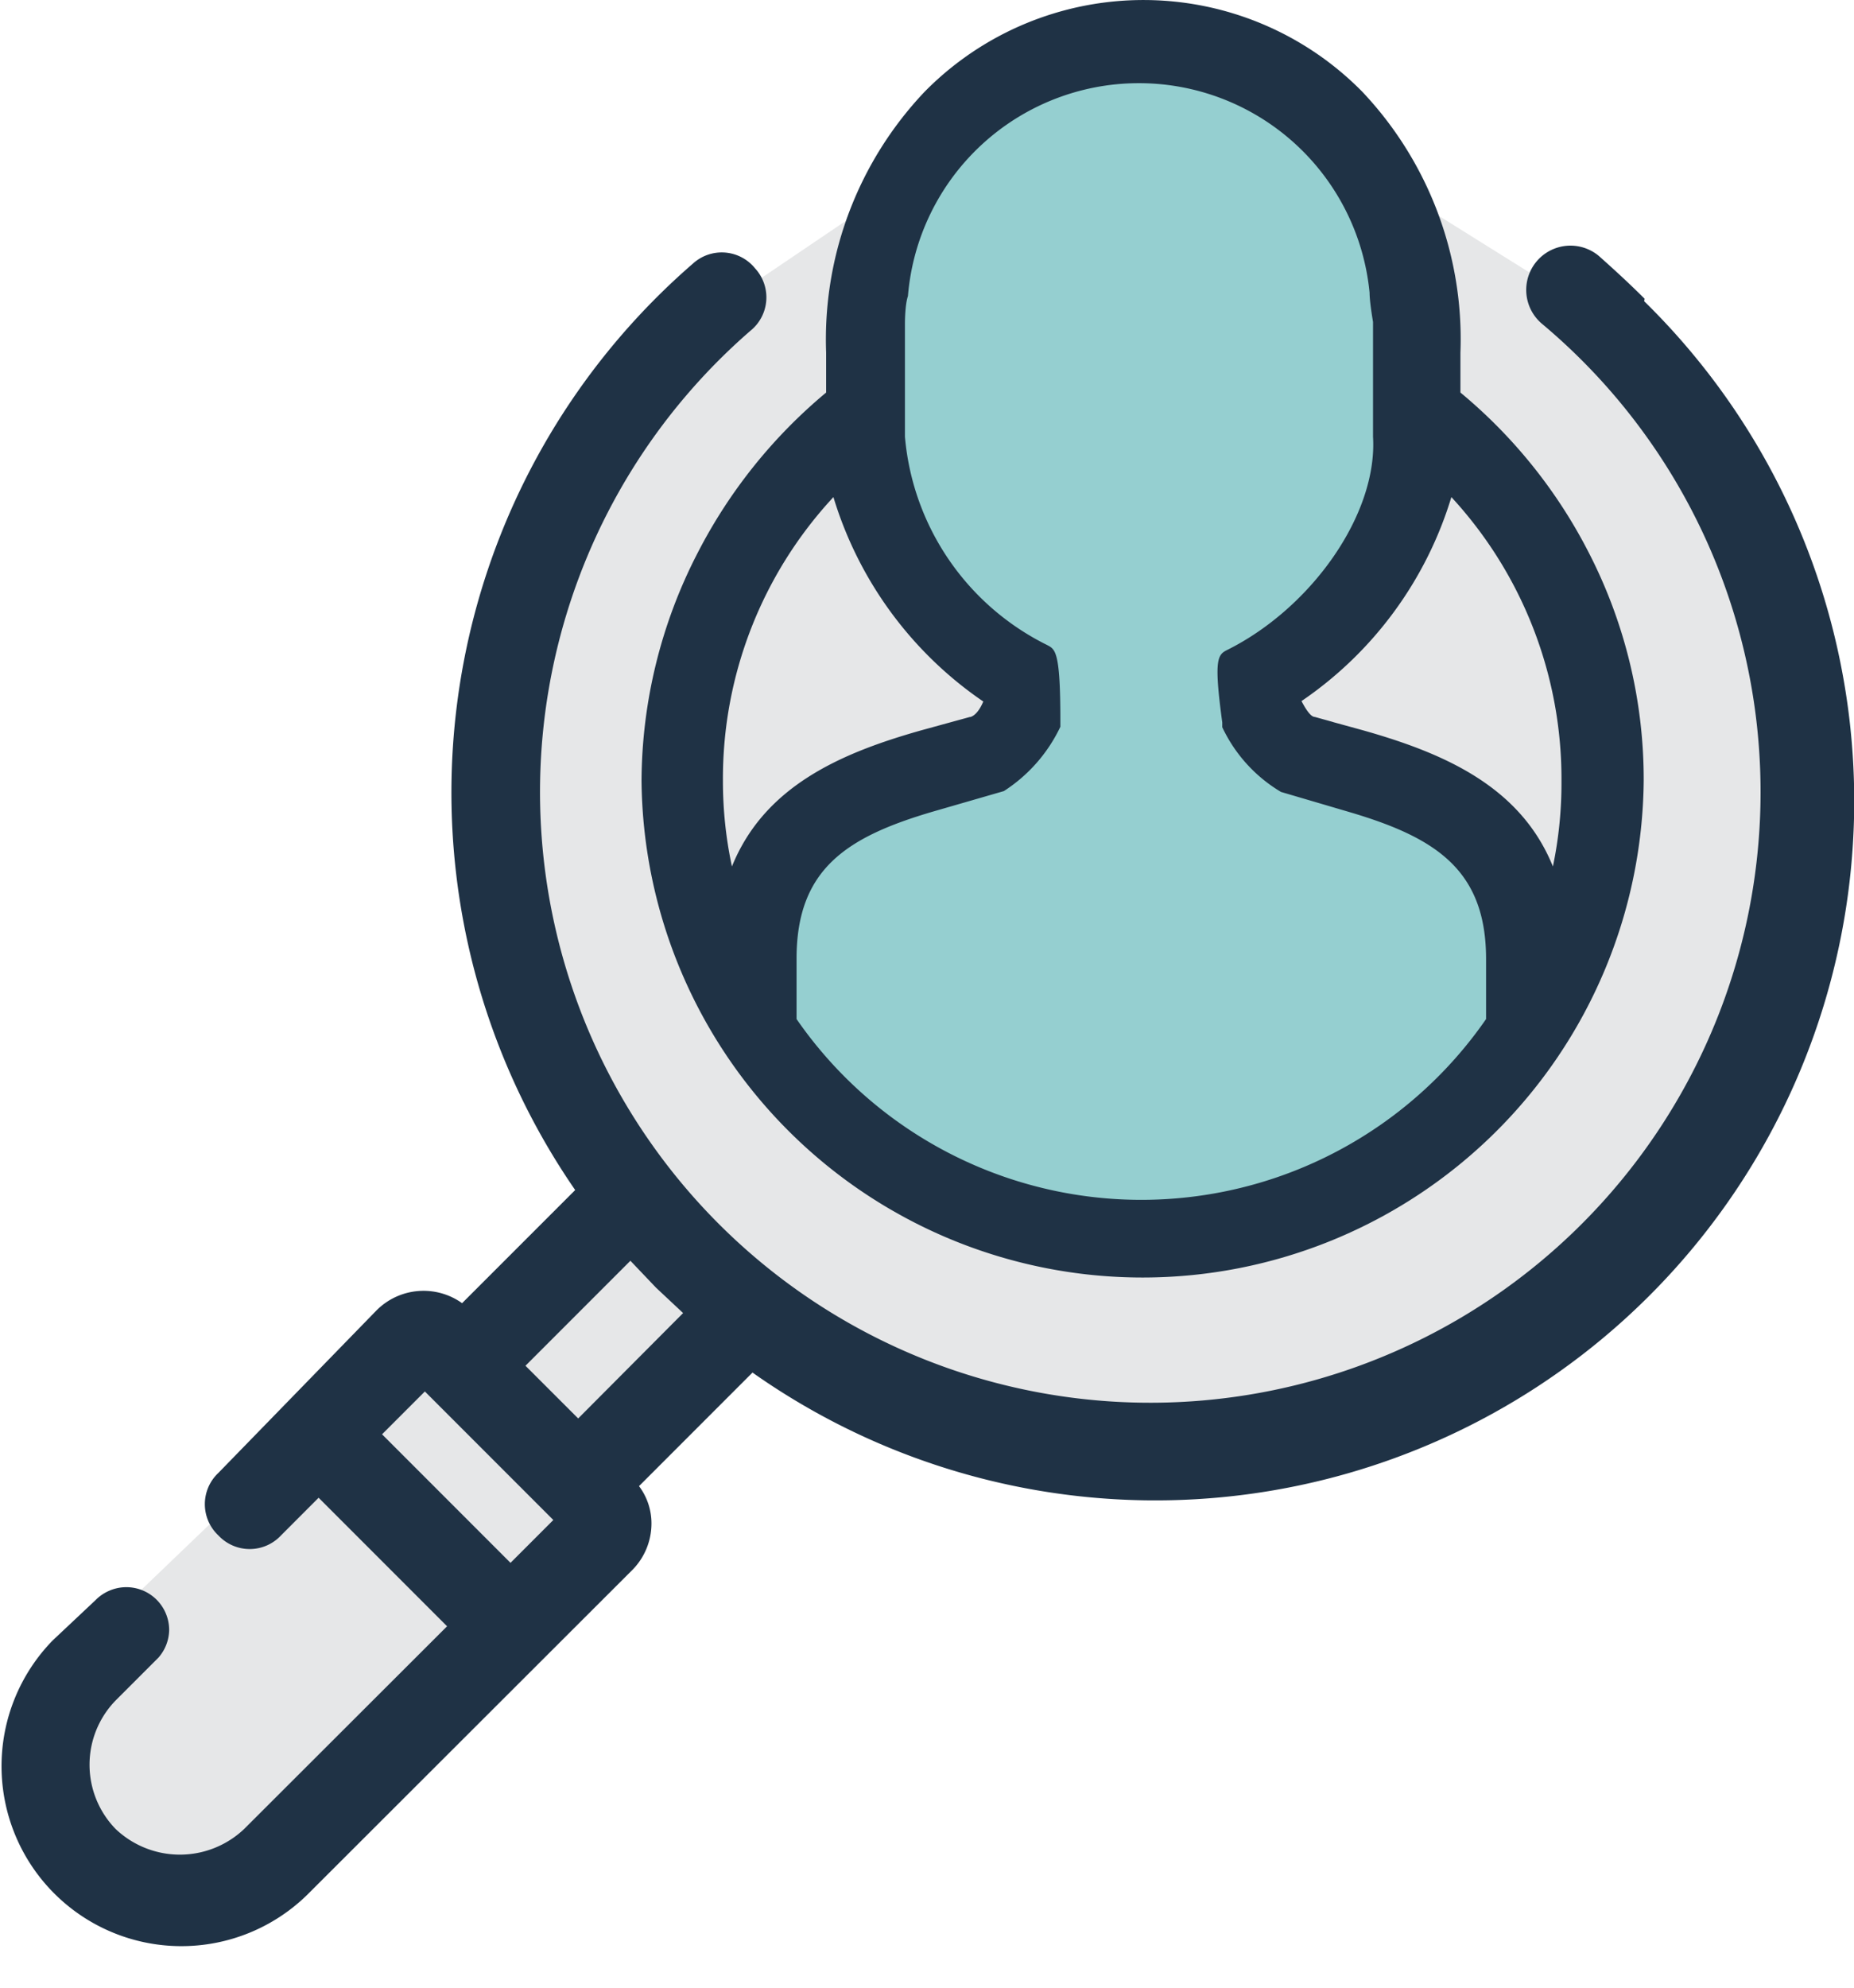
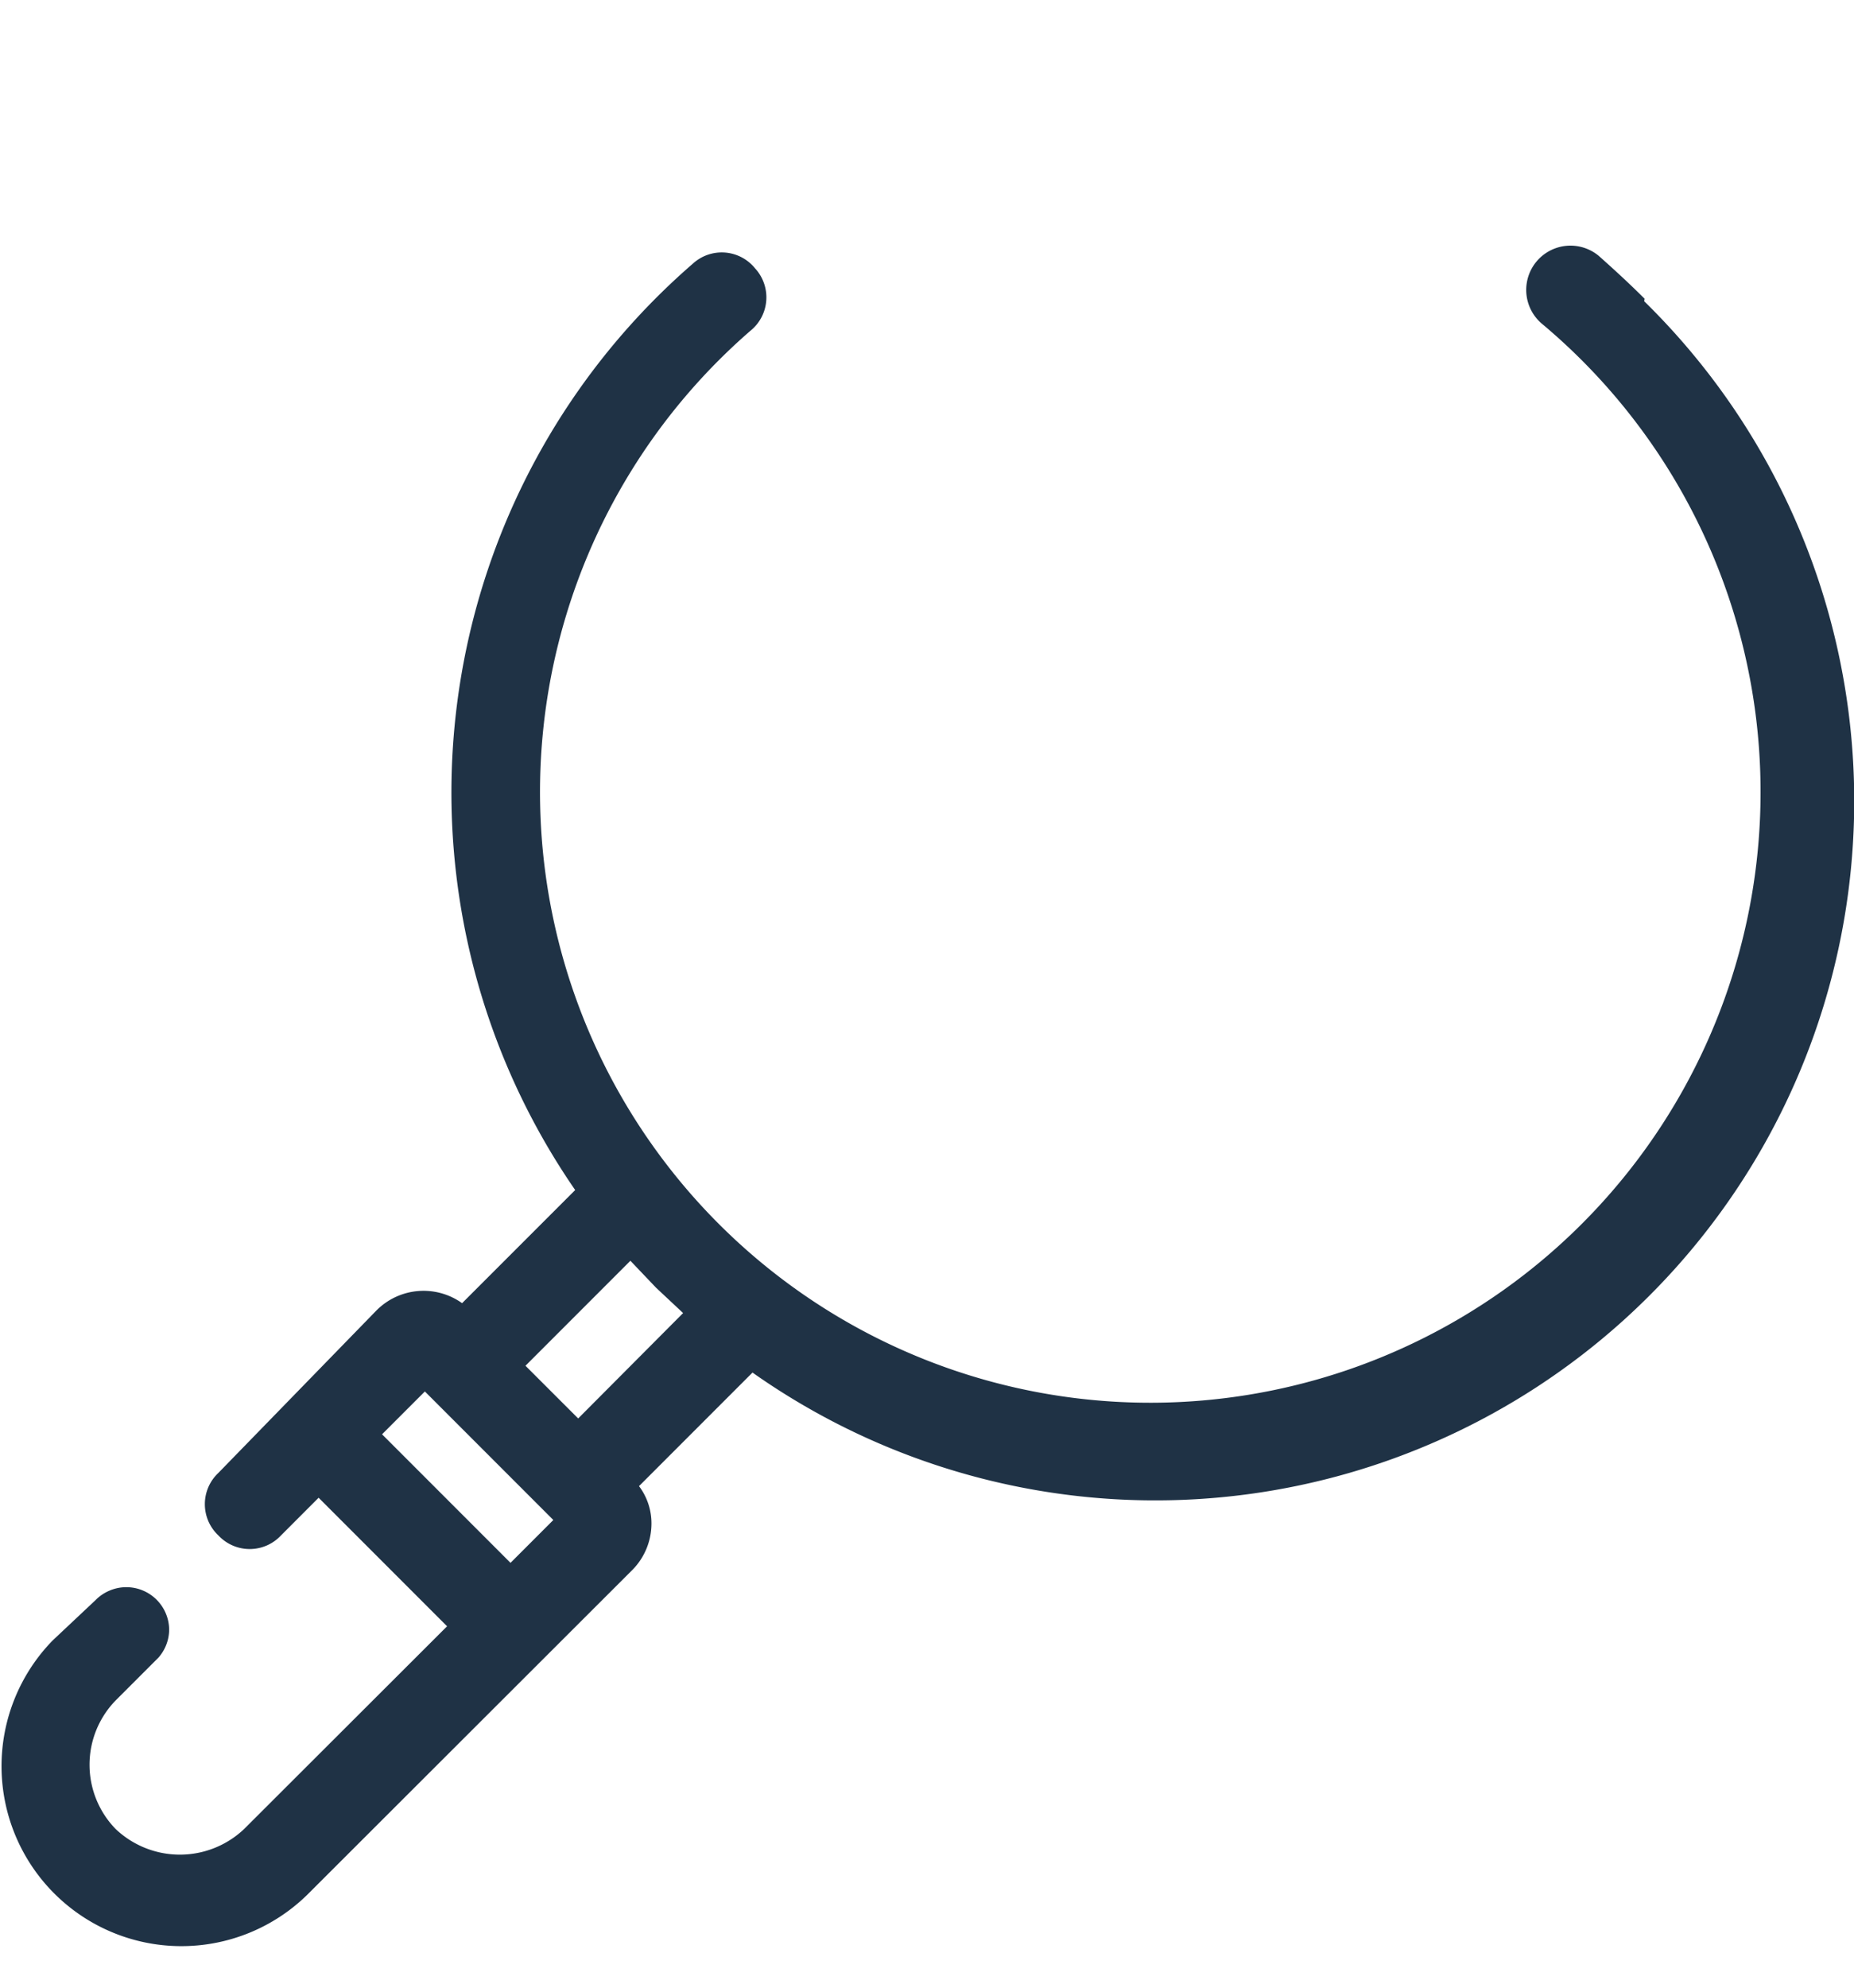
<svg xmlns="http://www.w3.org/2000/svg" width="42" height="45" fill="none">
-   <path d="M.68 38.41l8.663-8.305h1.736l2.911-3.24-2.91-6.51 1.523-9.004 3.764-4.462 4.996-3.377 10.507.922 3.386 2.115 4.376 4.58s.892 6.257.97 6.47c.078.214-3.192 10.226-3.192 10.226l-7.024 4.017-8.179.407-4.676-2.29-4.084 2.91.223 1.272s-6.2 6.791-6.384 6.791c-.184 0-4.55 1.94-4.55 1.94l-1.426-1.94-.63-2.522z" fill="#E6E7E8" />
-   <path d="M20.907 3.668L19.85 7.345l.534 4.627 2.318 3.24v1.689l-3.88 1.397-1.543 2.639.456 3.609 6.141 3.958 6.122-1 5.22-3.996-1.194-3.735-4.957-3.095v-1.61l3.609-4.502-.912-5.579-3.454-3.463h-5.608l-1.795 2.144z" fill="#95CFD0" />
-   <path d="M14.533 17.677a11.352 11.352 0 0 0 22.703 0 11.215 11.215 0 0 0-1.242-5.161 11.517 11.517 0 0 0-2.91-3.629v-.902a8.149 8.149 0 0 0-2.223-5.908 6.956 6.956 0 0 0-9.915 0 8.148 8.148 0 0 0-2.231 5.908v.902a11.642 11.642 0 0 0-2.91 3.629 11.333 11.333 0 0 0-1.272 5.161zm15.669-1.33l-.417-.116c-.068 0-.165-.097-.301-.359a8.604 8.604 0 0 0 3.395-4.618 9.401 9.401 0 0 1 2.494 6.423 9.212 9.212 0 0 1-.194 1.94c-.738-1.824-2.484-2.57-4.308-3.085l-.67-.184zm-2.406-1.63c-.214.108-.301.214-.107 1.64v.107c.287.61.75 1.12 1.33 1.465l1.551.456c1.94.573 3.095 1.3 3.095 3.328v1.358a9.498 9.498 0 0 1-15.62 0v-1.368c0-2.027 1.136-2.755 3.086-3.328l1.61-.465a3.53 3.53 0 0 0 1.28-1.456V16.3c0-1.562-.116-1.6-.3-1.697A5.821 5.821 0 0 1 20.5 9.886v-2.57s0-.418.068-.612a5.25 5.25 0 0 1 10.458-.077c0 .213.078.66.078.66v2.6c.107 1.755-1.397 3.88-3.308 4.83zm-5.821 1.514l-1.097.301c-1.823.514-3.56 1.261-4.297 3.085a9.21 9.21 0 0 1-.204-1.94 9.362 9.362 0 0 1 2.503-6.423 8.625 8.625 0 0 0 3.395 4.628c-.106.252-.223.33-.29.35h-.01z" fill="#1F3245" />
  <path d="M37.255 6.762c-.34-.34-.689-.66-1.038-.97a1.002 1.002 0 0 0-1.28 1.543 13.825 13.825 0 1 1-17.939.155.971.971 0 0 0 .106-1.416.97.97 0 0 0-1.406-.107 15.843 15.843 0 0 0-2.668 20.975l-2.562 2.561a1.503 1.503 0 0 0-1.94.165l-3.58 3.677a.97.97 0 0 0 0 1.417.97.97 0 0 0 1.417 0l.853-.854 2.91 2.91-4.598 4.59a2.115 2.115 0 0 1-2.91 0 2.086 2.086 0 0 1 0-2.911l.97-.97a.97.97 0 0 0 .242-.621.97.97 0 0 0-1.349-.896.97.97 0 0 0-.32.217l-.97.912A4.075 4.075 0 0 0 6.957 42.9l7.364-7.353a1.495 1.495 0 0 0 .437-1.058 1.4 1.4 0 0 0-.282-.844l2.571-2.571a15.833 15.833 0 0 0 20.2-24.254l.009-.059zm-25.69 28.62l-2.91-2.91.97-.97 2.91 2.91-.97.97zm1.533-3.269l-1.194-1.193 2.377-2.377.582.611.612.573-2.377 2.386z" fill="#1F3245" />
</svg>